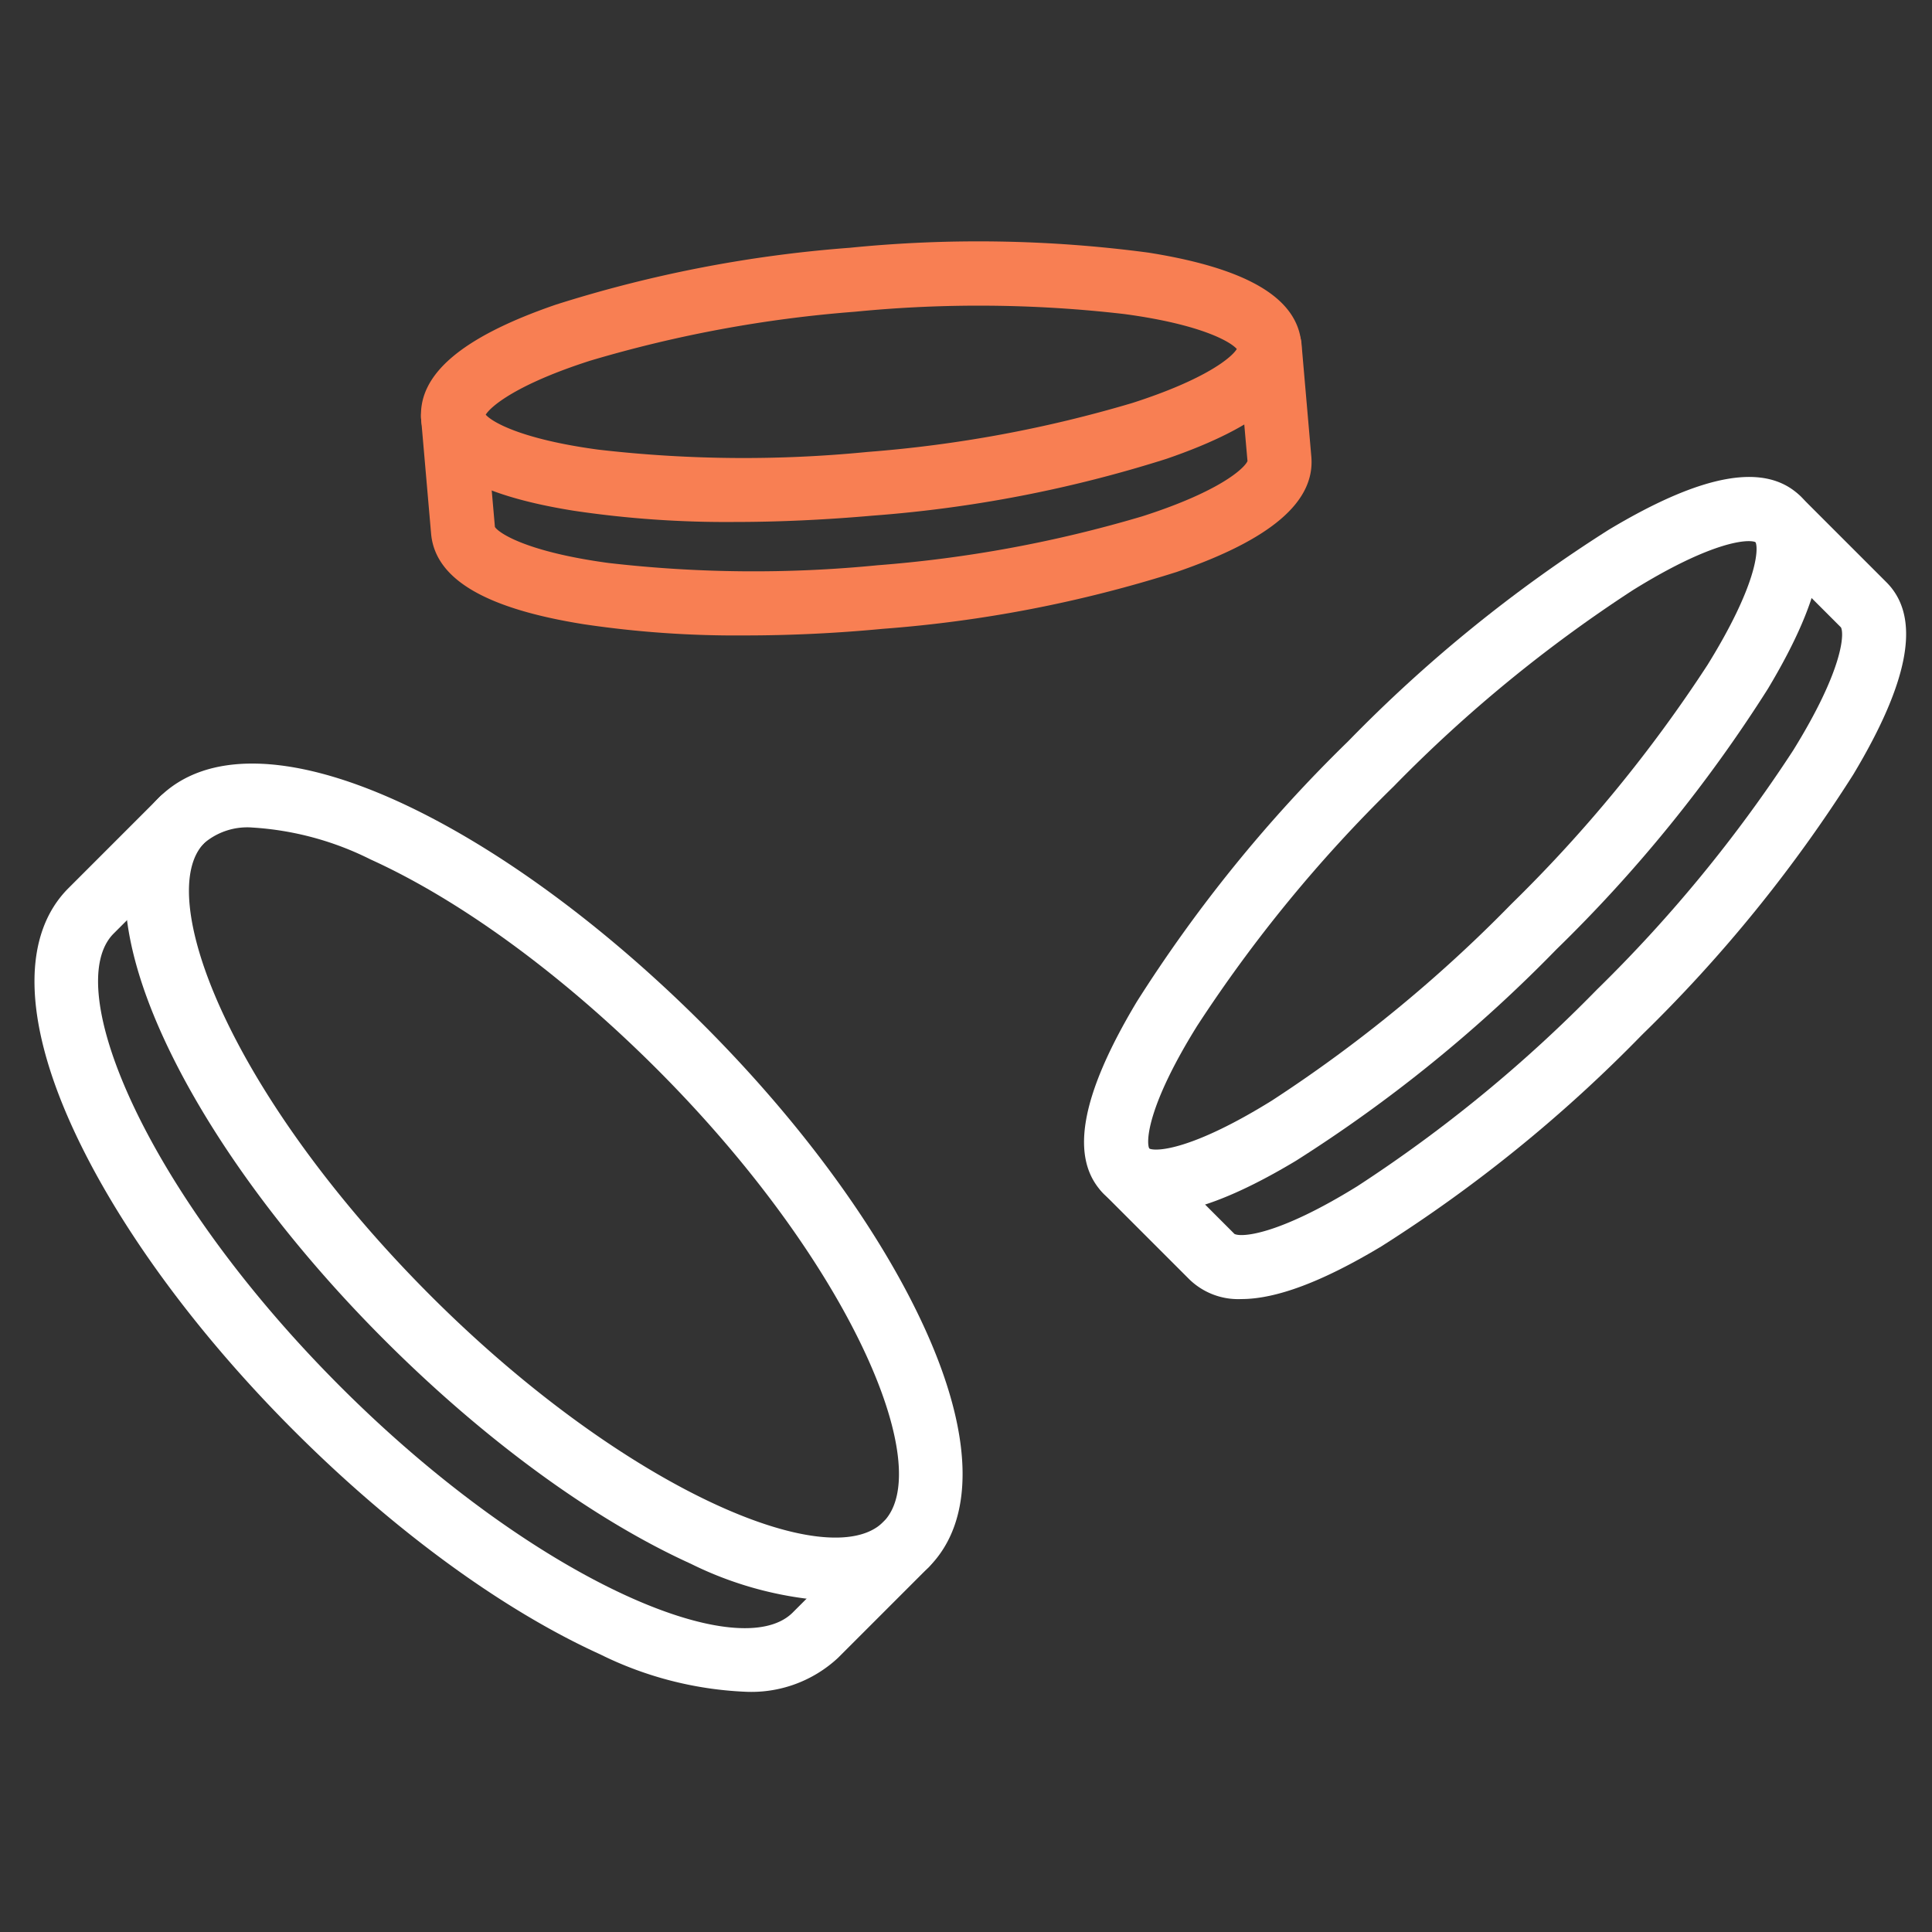
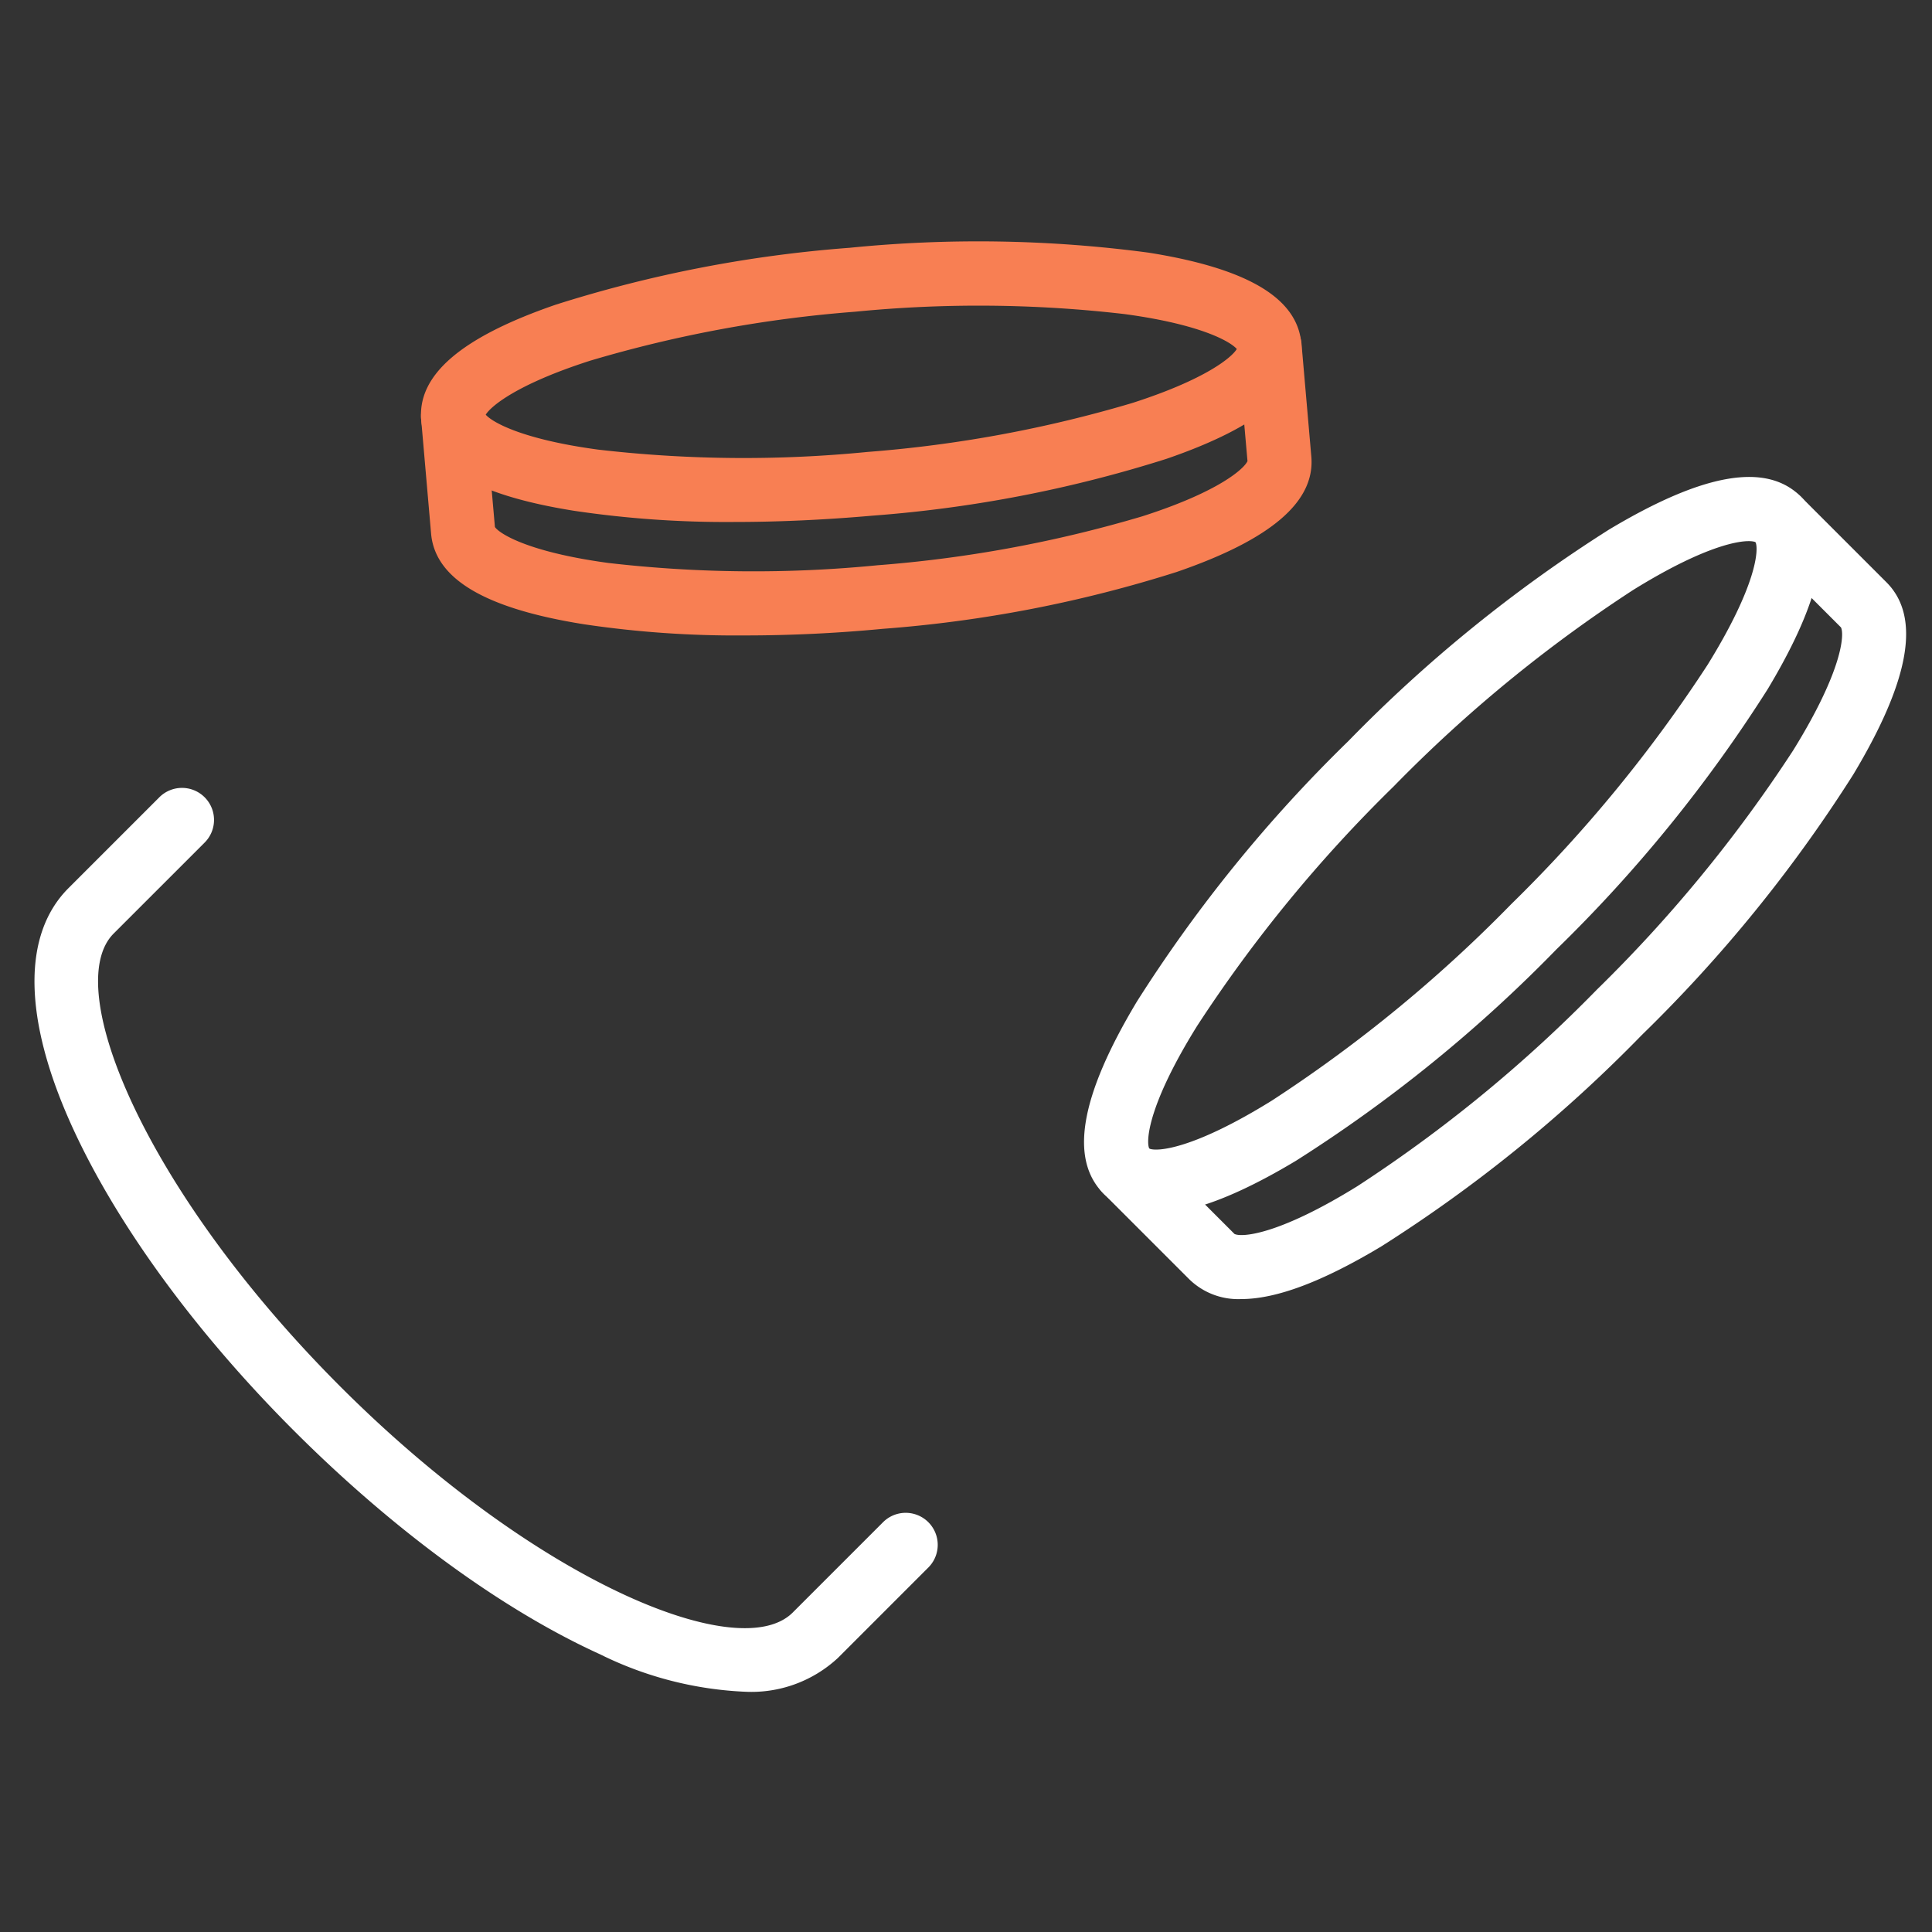
<svg xmlns="http://www.w3.org/2000/svg" width="112" height="112" viewBox="0 0 112 112">
  <rect x="0" y="0" width="112" height="112" fill="#333333" stroke="none" />
  <defs>
    <clipPath id="clip-path">
      <rect id="Rectangle_29" data-name="Rectangle 29" width="112" height="112" transform="translate(0 3.148)" fill="#fff" stroke="#707070" stroke-width="1" />
    </clipPath>
  </defs>
  <g id="picto-gaming" transform="translate(0 -3.148)" clip-path="url(#clip-path)">
    <g id="Groupe_58" data-name="Groupe 58" transform="translate(62.843 30.79)">
      <path id="Tracé_217" data-name="Tracé 217" d="M66.956,69.5a4.061,4.061,0,0,1-3.013-1.143c-2.005-2.005-1.376-5.648,1.918-11.142a83.239,83.239,0,0,1,12.256-15.1,83.239,83.239,0,0,1,15.1-12.256c5.493-3.294,9.136-3.924,11.142-1.918h0c2.005,2.005,1.376,5.648-1.918,11.142a83.239,83.239,0,0,1-12.256,15.1,83.239,83.239,0,0,1-15.1,12.256C71.684,68.479,68.991,69.5,66.956,69.5Zm-.378-3.769c.426.194,2.519.068,7.111-2.781A81.664,81.664,0,0,0,87.563,51.563,81.952,81.952,0,0,0,98.947,37.689c2.848-4.6,2.974-6.685,2.781-7.111-.426-.194-2.519-.068-7.111,2.781A81.665,81.665,0,0,0,80.743,44.743,81.952,81.952,0,0,0,69.359,58.616C66.5,63.209,66.385,65.3,66.578,65.728Zm35.178-35.149Z" transform="translate(-62.8 -26.79)" fill="#fff" />
      <path id="Tracé_218" data-name="Tracé 218" d="M71.936,74.476a4.061,4.061,0,0,1-3.013-1.143l-4.96-4.96a1.857,1.857,0,1,1,2.626-2.626L71.539,70.7c.378.2,2.471.116,7.131-2.771A81.665,81.665,0,0,0,92.543,56.543a82.042,82.042,0,0,0,11.384-13.874c2.887-4.66,2.974-6.743,2.771-7.131l-4.951-4.951a1.857,1.857,0,0,1,2.626-2.626l4.96,4.96c2.005,2.005,1.376,5.648-1.918,11.142a83.239,83.239,0,0,1-12.256,15.1,83.239,83.239,0,0,1-15.1,12.256C76.664,73.459,73.971,74.476,71.936,74.476Z" transform="translate(-62.819 -26.81)" fill="#fff" />
    </g>
    <g id="Groupe_59" data-name="Groupe 59" transform="translate(24.404 17.148)">
-       <path id="Tracé_219" data-name="Tracé 219" d="M41.315,29.407a59.759,59.759,0,0,1-9.32-.649c-5.726-.911-8.623-2.626-8.855-5.251s2.325-4.815,7.809-6.7a74.608,74.608,0,0,1,17.022-3.294,74.782,74.782,0,0,1,17.332.281c5.726.911,8.623,2.626,8.855,5.251h0c.233,2.616-2.325,4.815-7.809,6.7a74.608,74.608,0,0,1-17.022,3.294C46.576,29.281,43.873,29.407,41.315,29.407Zm-14.436-6.22c.358.417,2.054,1.424,6.511,2.025a73.293,73.293,0,0,0,15.618.136,73.615,73.615,0,0,0,15.356-2.839c4.282-1.376,5.774-2.655,6.055-3.129-.358-.417-2.054-1.424-6.511-2.025a73.293,73.293,0,0,0-15.618-.136,73.615,73.615,0,0,0-15.356,2.839C28.652,21.433,27.17,22.712,26.879,23.187Zm43.607-3.73Z" transform="translate(-23.125 -13.148)" fill="#f87f53" />
+       <path id="Tracé_219" data-name="Tracé 219" d="M41.315,29.407a59.759,59.759,0,0,1-9.32-.649c-5.726-.911-8.623-2.626-8.855-5.251s2.325-4.815,7.809-6.7a74.608,74.608,0,0,1,17.022-3.294,74.782,74.782,0,0,1,17.332.281c5.726.911,8.623,2.626,8.855,5.251h0c.233,2.616-2.325,4.815-7.809,6.7a74.608,74.608,0,0,1-17.022,3.294C46.576,29.281,43.873,29.407,41.315,29.407Zm-14.436-6.22c.358.417,2.054,1.424,6.511,2.025a73.293,73.293,0,0,0,15.618.136,73.615,73.615,0,0,0,15.356-2.839c4.282-1.376,5.774-2.655,6.055-3.129-.358-.417-2.054-1.424-6.511-2.025a73.293,73.293,0,0,0-15.618-.136,73.615,73.615,0,0,0-15.356,2.839C28.652,21.433,27.17,22.712,26.879,23.187Zm43.607-3.73" transform="translate(-23.125 -13.148)" fill="#f87f53" />
      <path id="Tracé_220" data-name="Tracé 220" d="M41.887,36.12a59.759,59.759,0,0,1-9.32-.649c-5.726-.911-8.623-2.626-8.855-5.251l-.572-6.578a1.858,1.858,0,1,1,3.7-.329l.572,6.52c.242.368,1.87,1.444,6.559,2.083a73.293,73.293,0,0,0,15.618.136,73.615,73.615,0,0,0,15.356-2.839c4.505-1.444,5.92-2.79,6.094-3.2l-.572-6.52a1.858,1.858,0,0,1,3.7-.329l.572,6.578c.233,2.616-2.325,4.815-7.809,6.7a74.608,74.608,0,0,1-17.022,3.294C47.148,36,44.444,36.12,41.887,36.12Z" transform="translate(-23.125 -13.283)" fill="#f87f53" />
    </g>
    <g id="Groupe_60" data-name="Groupe 60" transform="translate(2 47.42)">
-       <path id="Tracé_221" data-name="Tracé 221" d="M46.6,91.968a20.953,20.953,0,0,1-8.39-2.17c-5.648-2.567-11.936-7.16-17.7-12.915S10.158,64.841,7.59,59.183c-2.819-6.21-2.9-11.1-.2-13.8s7.586-2.616,13.8.2c5.648,2.567,11.936,7.16,17.7,12.915S49.231,70.547,51.8,76.205c2.819,6.21,2.9,11.1.2,13.8A7.345,7.345,0,0,1,46.6,91.968Zm-33.8-44.847a3.865,3.865,0,0,0-2.781.891c-1.473,1.473-1.114,5.077.959,9.64C13.364,62.9,17.676,68.8,23.13,74.258,34.4,85.526,46.276,90.476,49.376,87.376S47.516,72.4,36.258,61.13C30.8,55.676,24.9,51.355,19.652,48.971A17.68,17.68,0,0,0,12.793,47.121Z" transform="translate(-0.169 -43.42)" fill="#fff" />
      <path id="Tracé_222" data-name="Tracé 222" d="M41.176,97.265a20.953,20.953,0,0,1-8.39-2.17c-5.648-2.567-11.936-7.16-17.7-12.915S4.738,70.128,2.17,64.48c-2.819-6.21-2.9-11.1-.2-13.8l5.251-5.251a1.857,1.857,0,1,1,2.626,2.626L4.592,53.309c-3.1,3.1,1.86,14.978,13.118,26.246S40.856,95.773,43.956,92.673l5.251-5.251a1.857,1.857,0,0,1,2.626,2.626L46.582,95.3A7.369,7.369,0,0,1,41.176,97.265Z" transform="translate(0 -43.466)" fill="#fff" />
    </g>
  </g>
</svg>